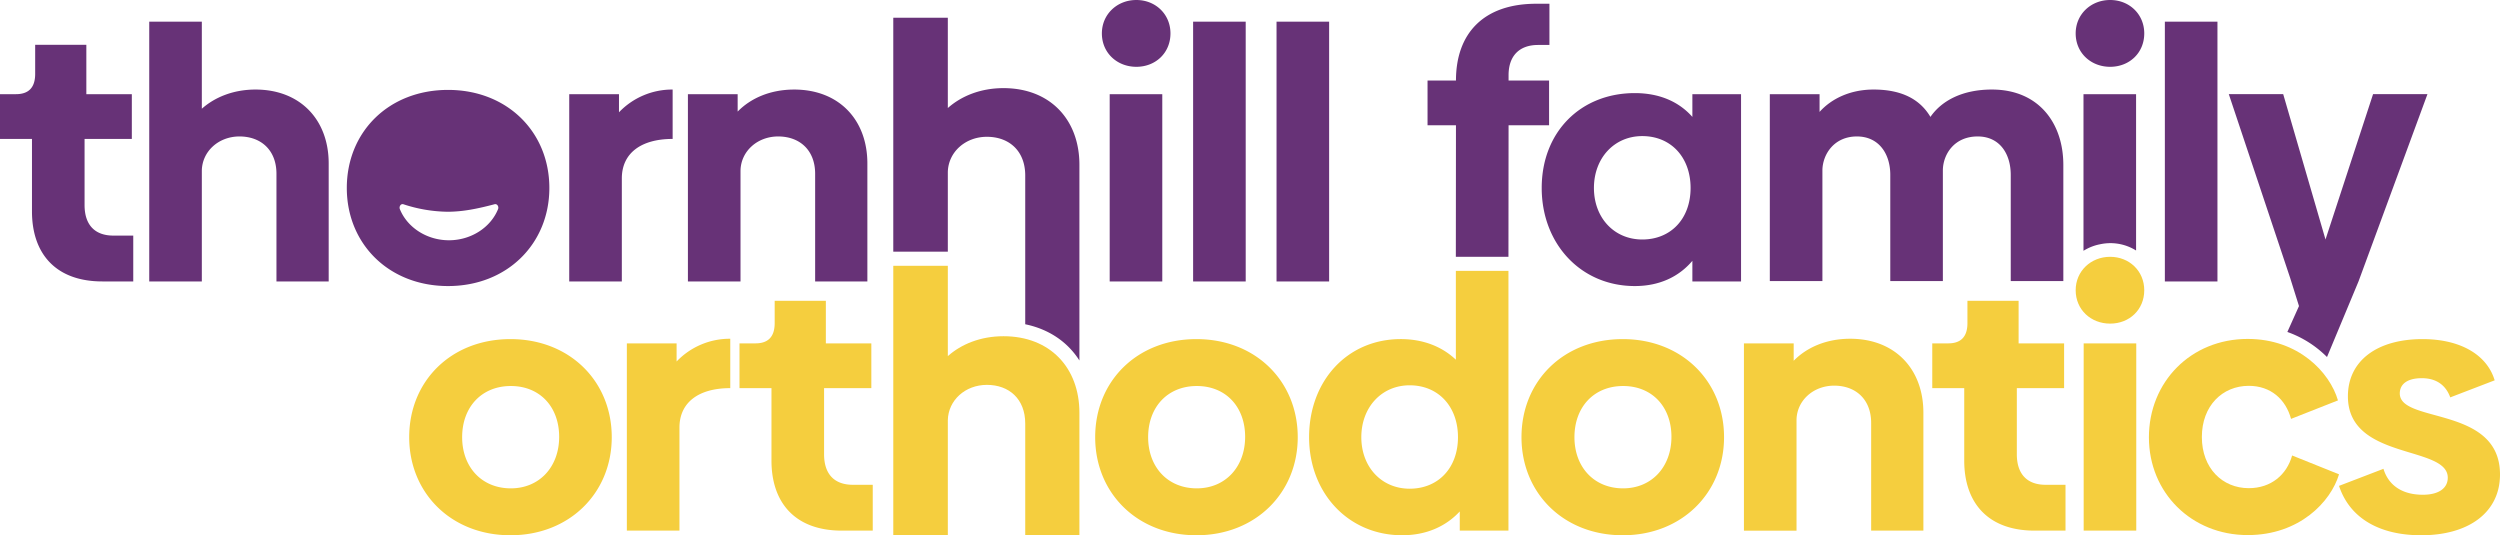
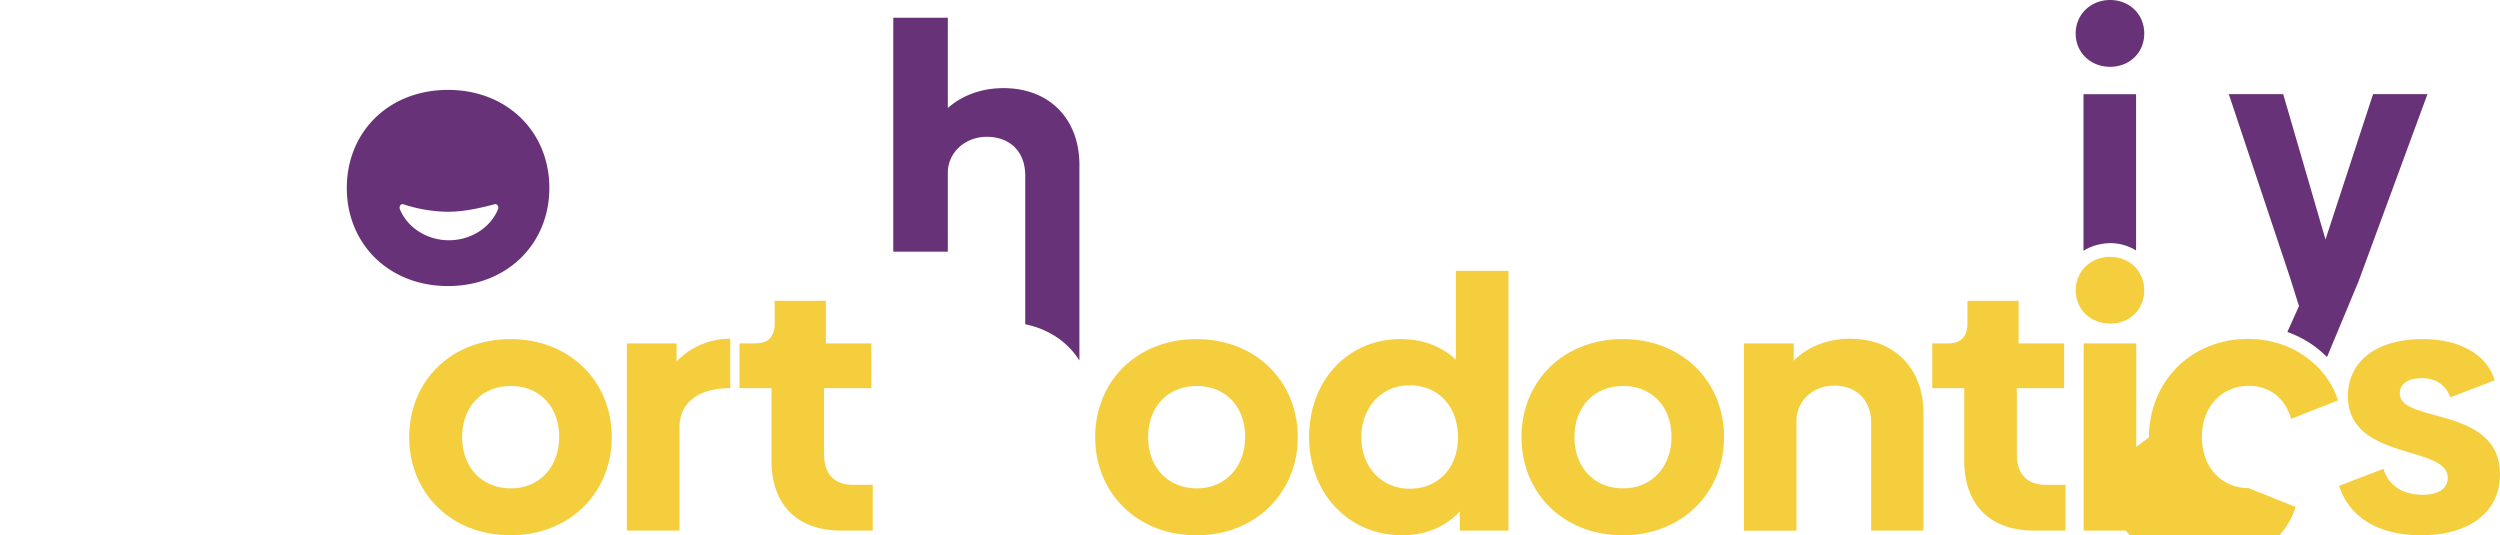
<svg xmlns="http://www.w3.org/2000/svg" viewBox="0 0 1053 225.452">
  <defs>
    <style>.cls-1{fill:#f5ce3e}.cls-2{fill:#673277}</style>
  </defs>
  <g id="Layer_2" data-name="Layer 2">
    <g id="Layer_1-2" data-name="Layer 1">
      <path d="M877.641 144.629h22.151V223.5h-22.151zM874.274 122.238c0-8.082 6.434-14.069 14.517-14.069s14.369 5.987 14.369 14.069c0 8.232-6.285 14.069-14.369 14.069s-14.517-5.837-14.517-14.069z" class="cls-1" />
      <path d="M888.791 28.138c8.084 0 14.369-5.836 14.369-14.069C903.16 5.987 896.875 0 888.791 0s-14.517 5.987-14.517 14.069c0 8.231 6.433 14.069 14.517 14.069zM888.791 102.412a20.464 20.464 0 0110.925 3.1V39.664h-22.151v65.973a20.429 20.429 0 016.957-2.747 21.258 21.258 0 014.269-.478z" class="cls-2" />
-       <path d="M905.122 184.216c0-23.349 17.659-41.459 41.607-41.459 21.4 0 34.575 14.068 38.018 25.893l-19.757 7.783c-2.246-8.233-8.53-13.919-17.811-13.919-11.075 0-19.757 8.381-19.757 21.553s8.682 21.552 19.757 21.552c9.43 0 16.015-5.689 18.261-13.769l19.757 7.931c-3.444 11.524-16.615 25.6-38.468 25.6-23.647-.005-41.607-17.817-41.607-41.165z" class="cls-1" />
+       <path d="M905.122 184.216c0-23.349 17.659-41.459 41.607-41.459 21.4 0 34.575 14.068 38.018 25.893l-19.757 7.783c-2.246-8.233-8.53-13.919-17.811-13.919-11.075 0-19.757 8.381-19.757 21.553s8.682 21.552 19.757 21.552l19.757 7.931c-3.444 11.524-16.615 25.6-38.468 25.6-23.647-.005-41.607-17.817-41.607-41.165z" class="cls-1" />
      <path d="M1022.442 39.662h-22.91L979.5 100.881l-17.816-61.219h-22.911l25.846 77.423 3.713 11.829-4.9 10.908a44.638 44.638 0 0116.7 10.559l13.268-31.828zM399.223 105.989V72.518c.157-8.384 7.3-14.9 16.458-14.9 9.315 0 16.146 5.9 16.146 16.3v62.662c9.912 2.037 17.826 7.4 22.82 15.255V69.413c0-19.1-12.42-32.293-31.98-32.293-9.782 0-17.855 3.416-23.444 8.384V7.468h-22.975v98.521h22.975z" class="cls-2" />
-       <path d="M454.649 173.905v51.544h-22.82v-47.041c0-10.4-6.831-16.3-16.146-16.3-9.161 0-16.3 6.521-16.458 14.9v48.439h-22.977V111.96h22.977V150c5.589-4.968 13.662-8.383 23.444-8.383 19.56-.004 31.98 13.193 31.98 32.288z" class="cls-1" />
-       <path d="M13.469 89.054V58.521H0V39.664h6.735q8.082 0 8.08-8.532V18.859h21.553v20.805h19.158v18.857H35.62v27.84c0 8.382 4.34 12.871 12.126 12.871h8.382v19.308H43.105c-19.605 0-29.636-11.674-29.636-29.486zM138.443 68.849v49.691h-22V73.19c0-10.029-6.585-15.716-15.566-15.716-8.831 0-15.715 6.286-15.866 14.368v46.7H62.859V9.131h22.152V45.8c5.388-4.79 13.171-8.083 22.6-8.083 18.858 0 30.832 12.723 30.832 31.132zM283.317 37.717v20.8c-13.472 0-21.4 6.137-21.4 16.614v43.409h-22.156V39.664h20.954V47.3a30.959 30.959 0 0122.602-9.583zM365.337 68.849v49.691h-22V73.19c0-10.029-6.585-15.716-15.566-15.716-8.831 0-15.717 6.286-15.866 14.368v46.7H289.75V39.664h20.95V47c5.389-5.537 13.621-9.28 23.8-9.28 18.863-.003 30.837 12.72 30.837 31.129zM464.112 14.069C464.112 5.987 470.548 0 478.629 0S493 5.987 493 14.069c0 8.233-6.287 14.069-14.368 14.069s-14.52-5.838-14.52-14.069zm3.291 25.6h22.151v78.871H467.4zM502.54 9.131h22.151V118.54H502.54zM537.677 9.131h22.151V118.54h-22.151zM635.409 31.662v2.245h17.061v18.858h-17.061l-.051 55.4H613.2l.051-55.4h-11.97V33.907h11.974c0-19.907 11.676-32.329 33.827-32.329h5.537V18.94h-4.789c-7.93 0-12.421 4.639-12.421 12.722zM733.329 39.664v78.876h-20.5v-8.681c-5.686 6.735-13.919 10.627-24.245 10.627-22.75 0-39.216-17.811-39.216-41.309 0-23.65 16.466-39.963 39.216-39.963 10.326 0 18.559 3.592 24.245 10.029v-9.579zm-21.252 39.513c0-12.873-8.232-21.853-20.355-21.853-11.825 0-20.355 9.281-20.355 21.853s8.53 21.7 20.355 21.7c12.123.002 20.355-8.83 20.355-21.7zM869.077 69.448v48.942h-22.152V73.638c0-8.829-4.64-16.164-13.921-16.164-9.877 0-14.518 7.483-14.667 14.069v46.847h-22.151V73.638c0-8.829-4.79-16.164-14.068-16.164-9.579 0-14.368 7.483-14.52 14.069v46.847h-22.152V39.664H766.4v7.482c4.941-5.537 12.873-9.429 22.75-9.429 11.973 0 19.607 4.191 23.947 11.526 4.641-6.736 13.323-11.526 25.893-11.526 19.76 0 30.087 14.218 30.087 31.731zM911.839 9.131h22.152V118.54h-22.152z" class="cls-2" />
      <path d="M172.357 184.142c0-23.649 17.663-41.309 42.656-41.309 24.847 0 42.656 17.66 42.656 41.309 0 23.5-17.809 41.31-42.656 41.31-24.993 0-42.656-17.812-42.656-41.31zm63.163-.151c0-12.573-8.084-21.4-20.355-21.4s-20.507 8.828-20.507 21.552c0 12.573 8.232 21.553 20.507 21.553 11.973.004 20.355-8.981 20.355-21.705zM307.587 142.681v20.8c-13.469 0-21.4 6.136-21.4 16.615v43.4h-22.155v-78.867h20.954v7.631a30.956 30.956 0 0122.601-9.579zM324.946 194.019v-30.533h-13.469v-18.857h6.735q8.082 0 8.084-8.533V126.7h21.552v17.927h19.158v18.857H347.1v27.841c0 8.381 4.342 12.87 12.122 12.87h8.378V223.5h-13.017c-19.608 0-29.637-11.669-29.637-29.481zM461.292 184.142c0-23.649 17.66-41.309 42.656-41.309 24.847 0 42.659 17.66 42.659 41.309 0 23.5-17.812 41.31-42.659 41.31-24.996 0-42.656-17.812-42.656-41.31zm63.16-.151c0-12.573-8.08-21.4-20.355-21.4s-20.5 8.828-20.5 21.552c0 12.573 8.232 21.553 20.5 21.553 11.974.004 20.355-8.981 20.355-21.705zM635.358 114.1v109.4h-20.507v-8.081c-5.835 6.285-14.067 10.029-24.245 10.029-22.75 0-39.216-17.812-39.216-41.31 0-23.649 16.016-41.309 38.617-41.309 9.43 0 17.362 3.143 23.2 8.68V114.1zM614.1 184.142c0-12.873-8.233-21.853-20.356-21.853-11.825 0-20.355 9.281-20.355 21.853s8.53 21.7 20.355 21.7c12.127.002 20.356-8.829 20.356-21.7zM640.853 184.142c0-23.649 17.66-41.309 42.656-41.309 24.847 0 42.659 17.66 42.659 41.309 0 23.5-17.812 41.31-42.659 41.31-24.996 0-42.656-17.812-42.656-41.31zm63.16-.151c0-12.573-8.08-21.4-20.355-21.4s-20.5 8.828-20.5 21.552c0 12.573 8.232 21.553 20.5 21.553 11.974.004 20.355-8.981 20.355-21.705zM810.13 173.813V223.5h-22v-45.344c0-10.029-6.586-15.718-15.566-15.718-8.832 0-15.718 6.288-15.867 14.368v46.7h-22.153v-78.877H755.5v7.333c5.388-5.537 13.62-9.281 23.8-9.281 18.856 0 30.83 12.725 30.83 31.132zM827.337 194.019v-30.533h-13.469v-18.857h6.732q8.082 0 8.083-8.533V126.7h21.553v17.927H869.4v18.857h-19.911v27.841c0 8.381 4.342 12.87 12.122 12.87h8.382V223.5h-13.019c-19.608 0-29.637-11.669-29.637-29.481zM985.2 204.647l18.711-7.184c2.094 6.883 7.78 10.925 16.611 10.925 6.586 0 10.479-2.693 10.479-7.184 0-13.77-42.06-7.185-42.06-34.274 0-14.968 12.274-24.1 31.432-24.1 15.715 0 27.09 6.434 30.384 17.362l-18.711 7.184c-1.945-5.388-6.136-8.083-11.974-8.083-5.986 0-9.278 2.394-9.278 6.436 0 12.722 42.209 5.088 42.209 34.125 0 15.864-13.022 25.6-33.229 25.6-17.513-.002-30.086-7.186-34.574-20.807z" class="cls-1" />
      <path d="M146.075 79.177c0-23.65 17.663-41.309 42.656-41.309 24.847 0 42.656 17.659 42.656 41.309 0 23.5-17.809 41.309-42.656 41.309-24.993 0-42.656-17.811-42.656-41.309zm63.716 8.882a1.642 1.642 0 00-.178-1.514 1.2 1.2 0 00-.983-.567 1.136 1.136 0 00-.286.038c-7.215 1.905-13.358 3.173-19.884 3.173a61.665 61.665 0 01-18.591-3.17 1.1 1.1 0 00-.319-.049 1.165 1.165 0 00-.955.558 1.686 1.686 0 00-.185 1.531c3.176 7.862 11.49 13.141 20.69 13.141s17.516-5.279 20.691-13.141z" class="cls-2" />
    </g>
  </g>
</svg>